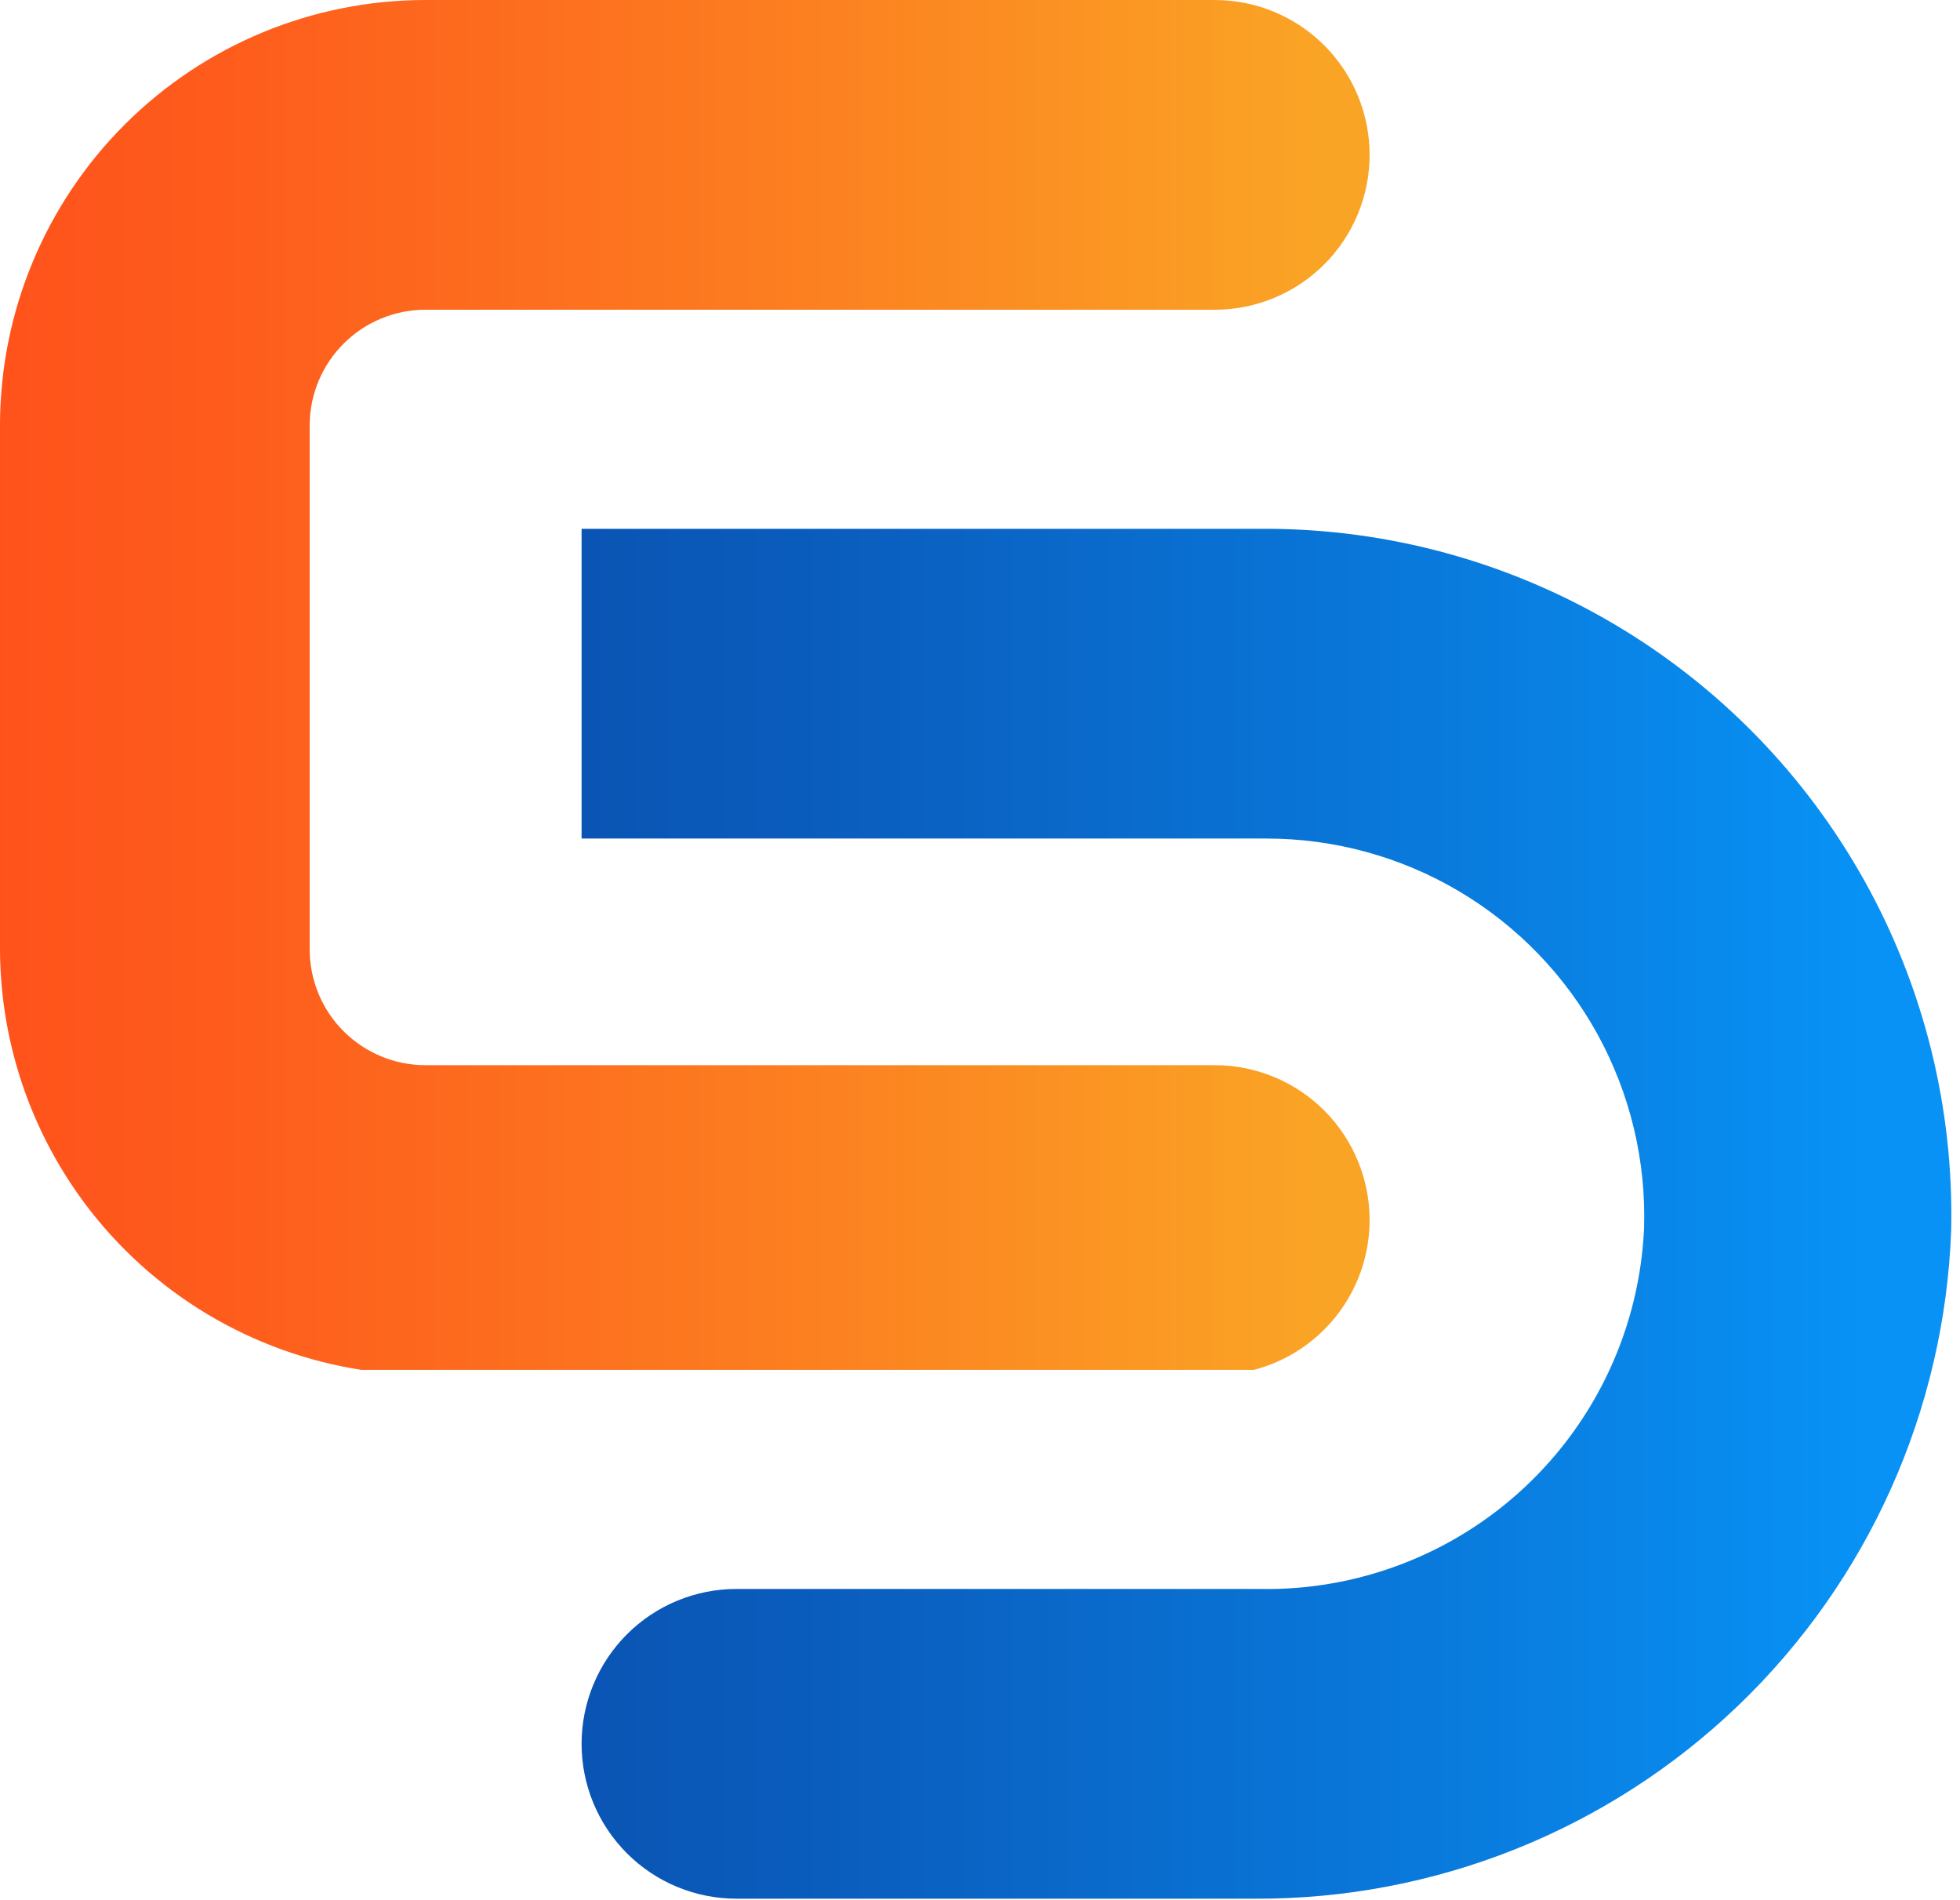
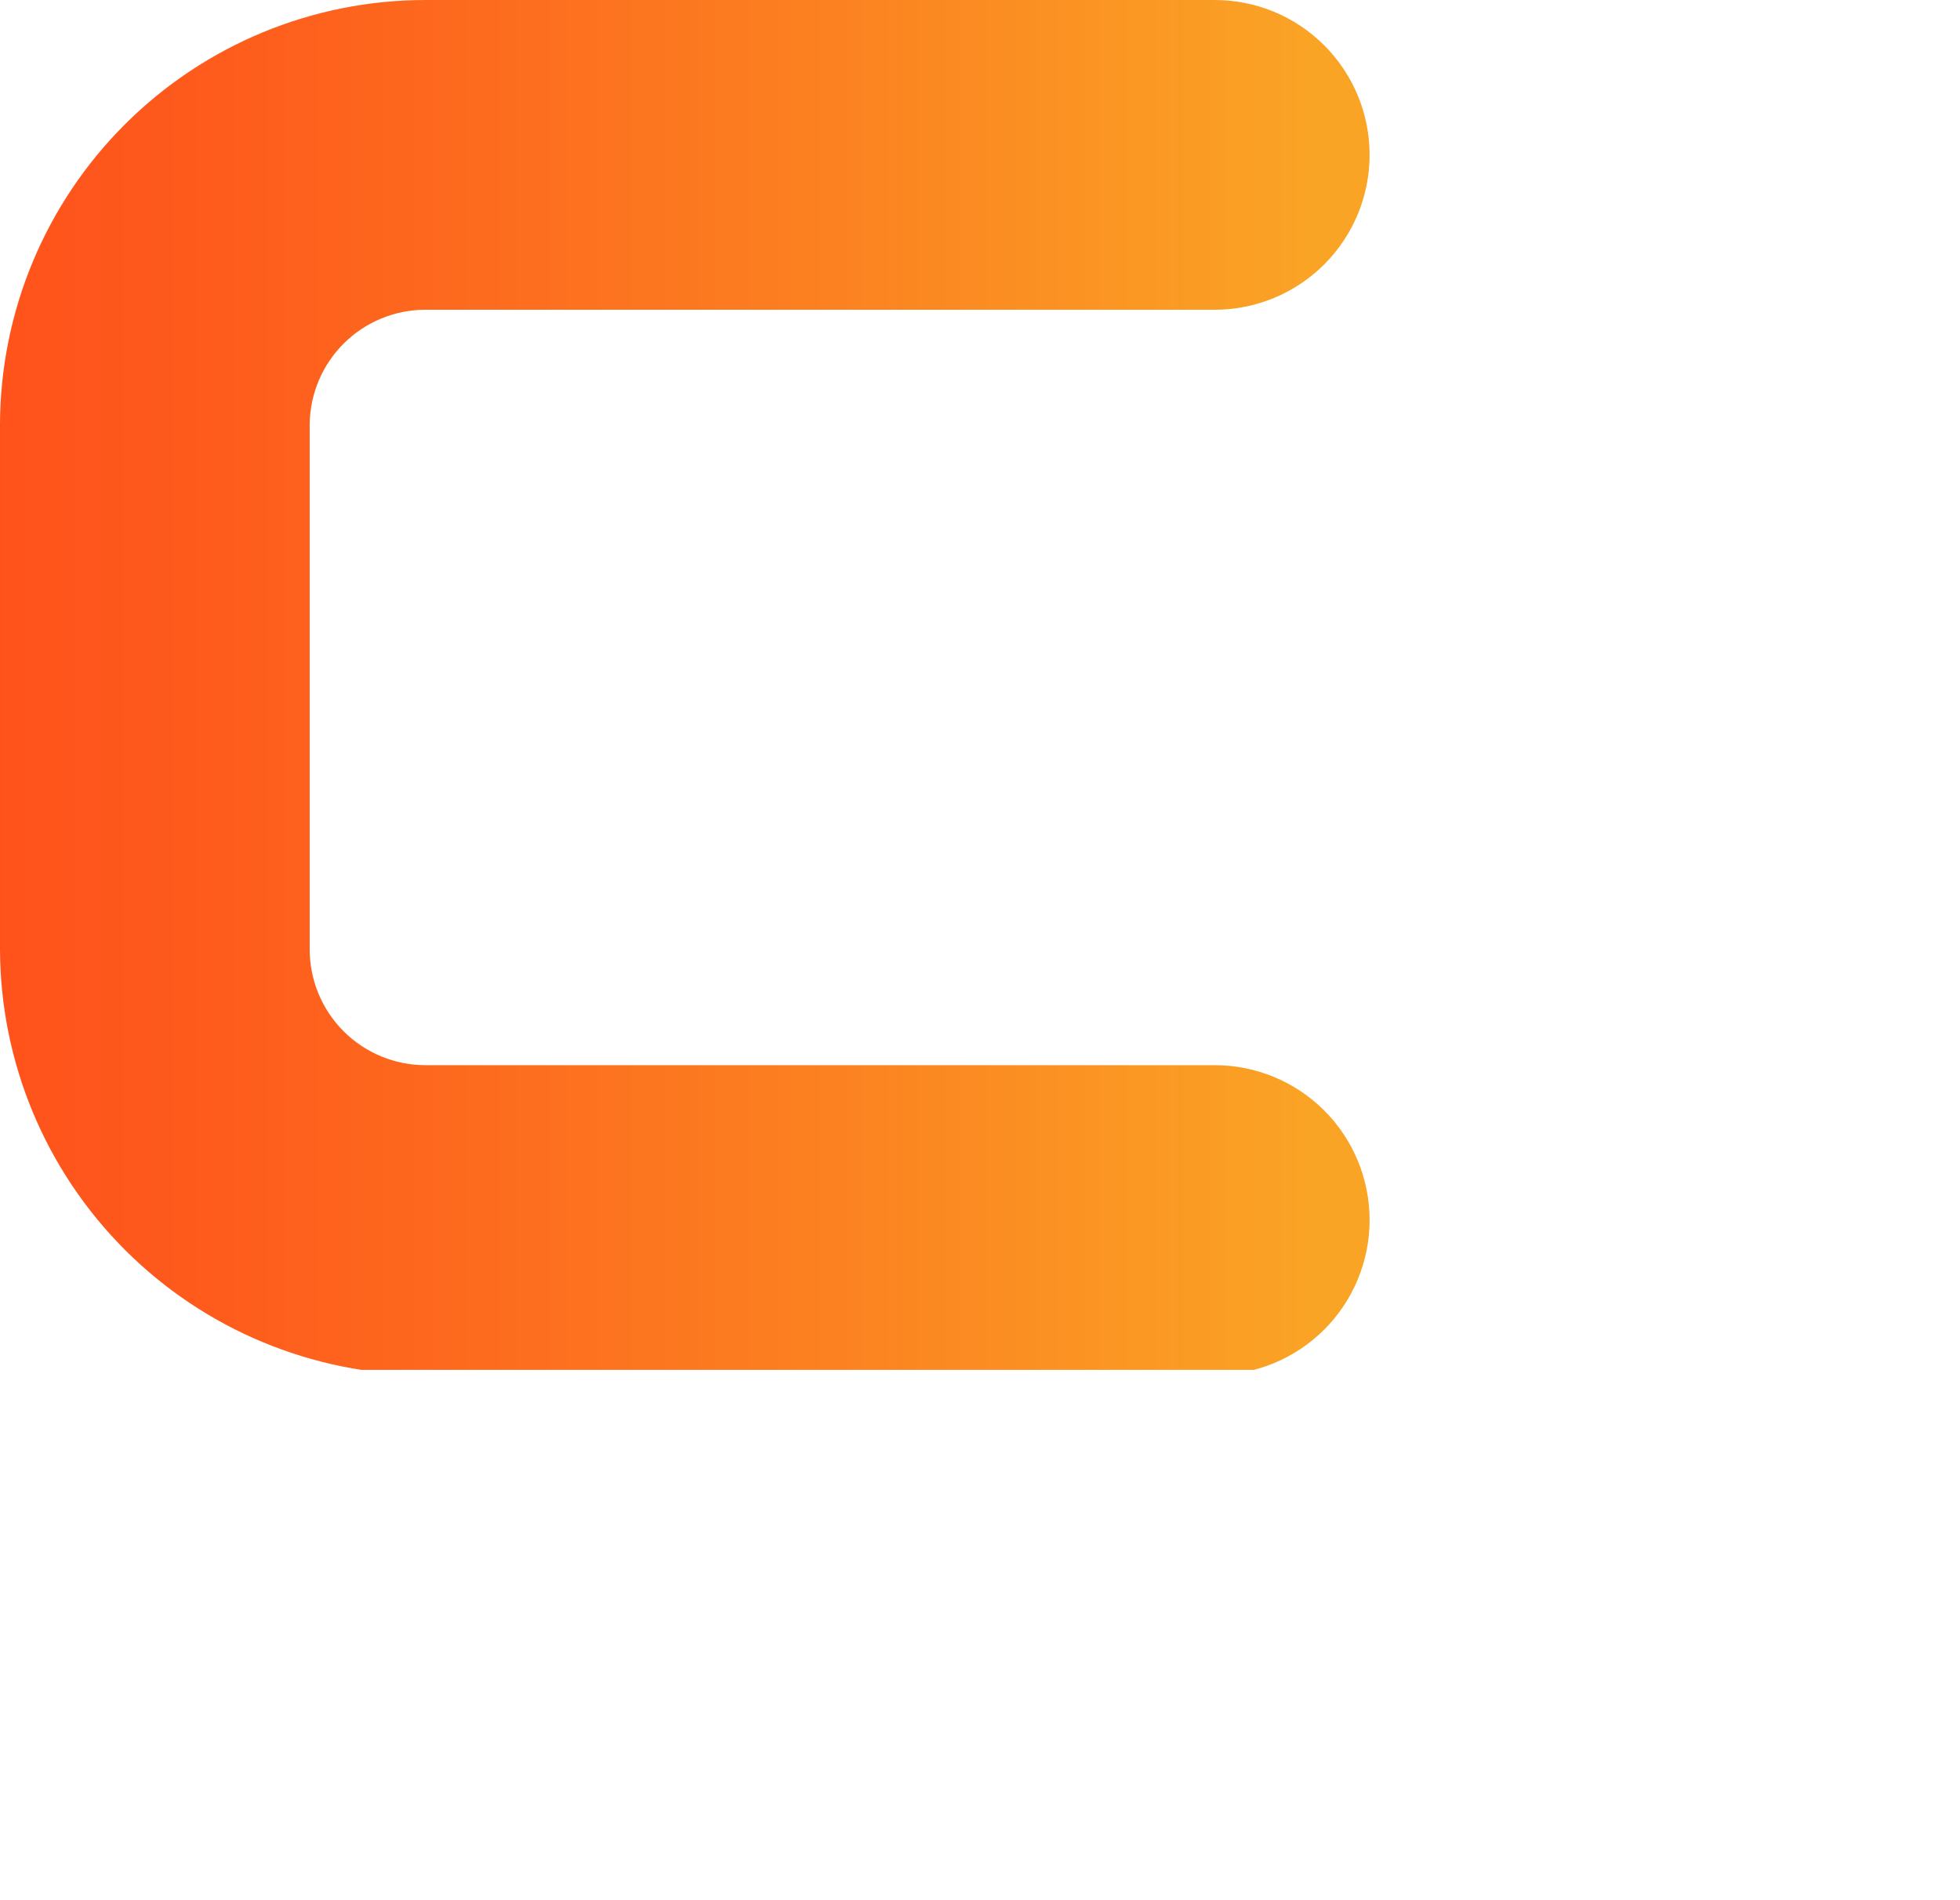
<svg xmlns="http://www.w3.org/2000/svg" id="Layer_1" data-name="Layer 1" viewBox="0 0 15.57 15.09">
  <defs>
    <clipPath id="clip-path" transform="translate(-0.25 -0.46)">
      <path d="M3.63.46A3.38,3.38,0,0,0,.25,3.83V8a3.39,3.39,0,0,0,3.38,3.38H9.9a1.23,1.23,0,1,0,0-2.46H3.63A.92.92,0,0,1,2.71,8V3.83a.92.92,0,0,1,.92-.91H9.9A1.23,1.23,0,1,0,9.9.46Z" fill="none" />
    </clipPath>
    <linearGradient id="linear-gradient" x1="-281.04" y1="440.25" x2="-280.74" y2="440.25" gradientTransform="matrix(36.36, 0, 0, -36.36, 10218.1, 16011.91)" gradientUnits="userSpaceOnUse">
      <stop offset="0" stop-color="#ff4f1b" />
      <stop offset="0.21" stop-color="#fe5b1c" />
      <stop offset="0.6" stop-color="#fc7c20" />
      <stop offset="1" stop-color="#faa425" />
    </linearGradient>
    <clipPath id="clip-path-2" transform="translate(-0.25 -0.46)">
-       <path d="M4.87,4.66V7.12h5.44a3,3,0,0,1,3,3.1,3,3,0,0,1-3.06,2.86H6.1a1.23,1.23,0,0,0,0,2.46h4.11a5.51,5.51,0,0,0,5.54-5.31,5.45,5.45,0,0,0-5.44-5.57Z" fill="none" />
-     </clipPath>
+       </clipPath>
    <linearGradient id="linear-gradient-2" x1="-281.34" y1="440.52" x2="-281.04" y2="440.52" gradientTransform="matrix(36.36, 0, 0, -36.36, 10233.37, 16025.74)" gradientUnits="userSpaceOnUse">
      <stop offset="0" stop-color="#0a51b0" />
      <stop offset="0.01" stop-color="#0a51b0" />
      <stop offset="0.26" stop-color="#0a5dbd" />
      <stop offset="0.72" stop-color="#097cde" />
      <stop offset="1" stop-color="#0892f5" />
    </linearGradient>
  </defs>
  <title>ESB Favicon</title>
  <g clip-path="url(#clip-path)">
    <rect width="10.88" height="10.88" fill="url(#linear-gradient)" />
  </g>
  <g clip-path="url(#clip-path-2)">
    <rect x="4.62" y="4.2" width="10.95" height="10.88" fill="url(#linear-gradient-2)" />
  </g>
</svg>